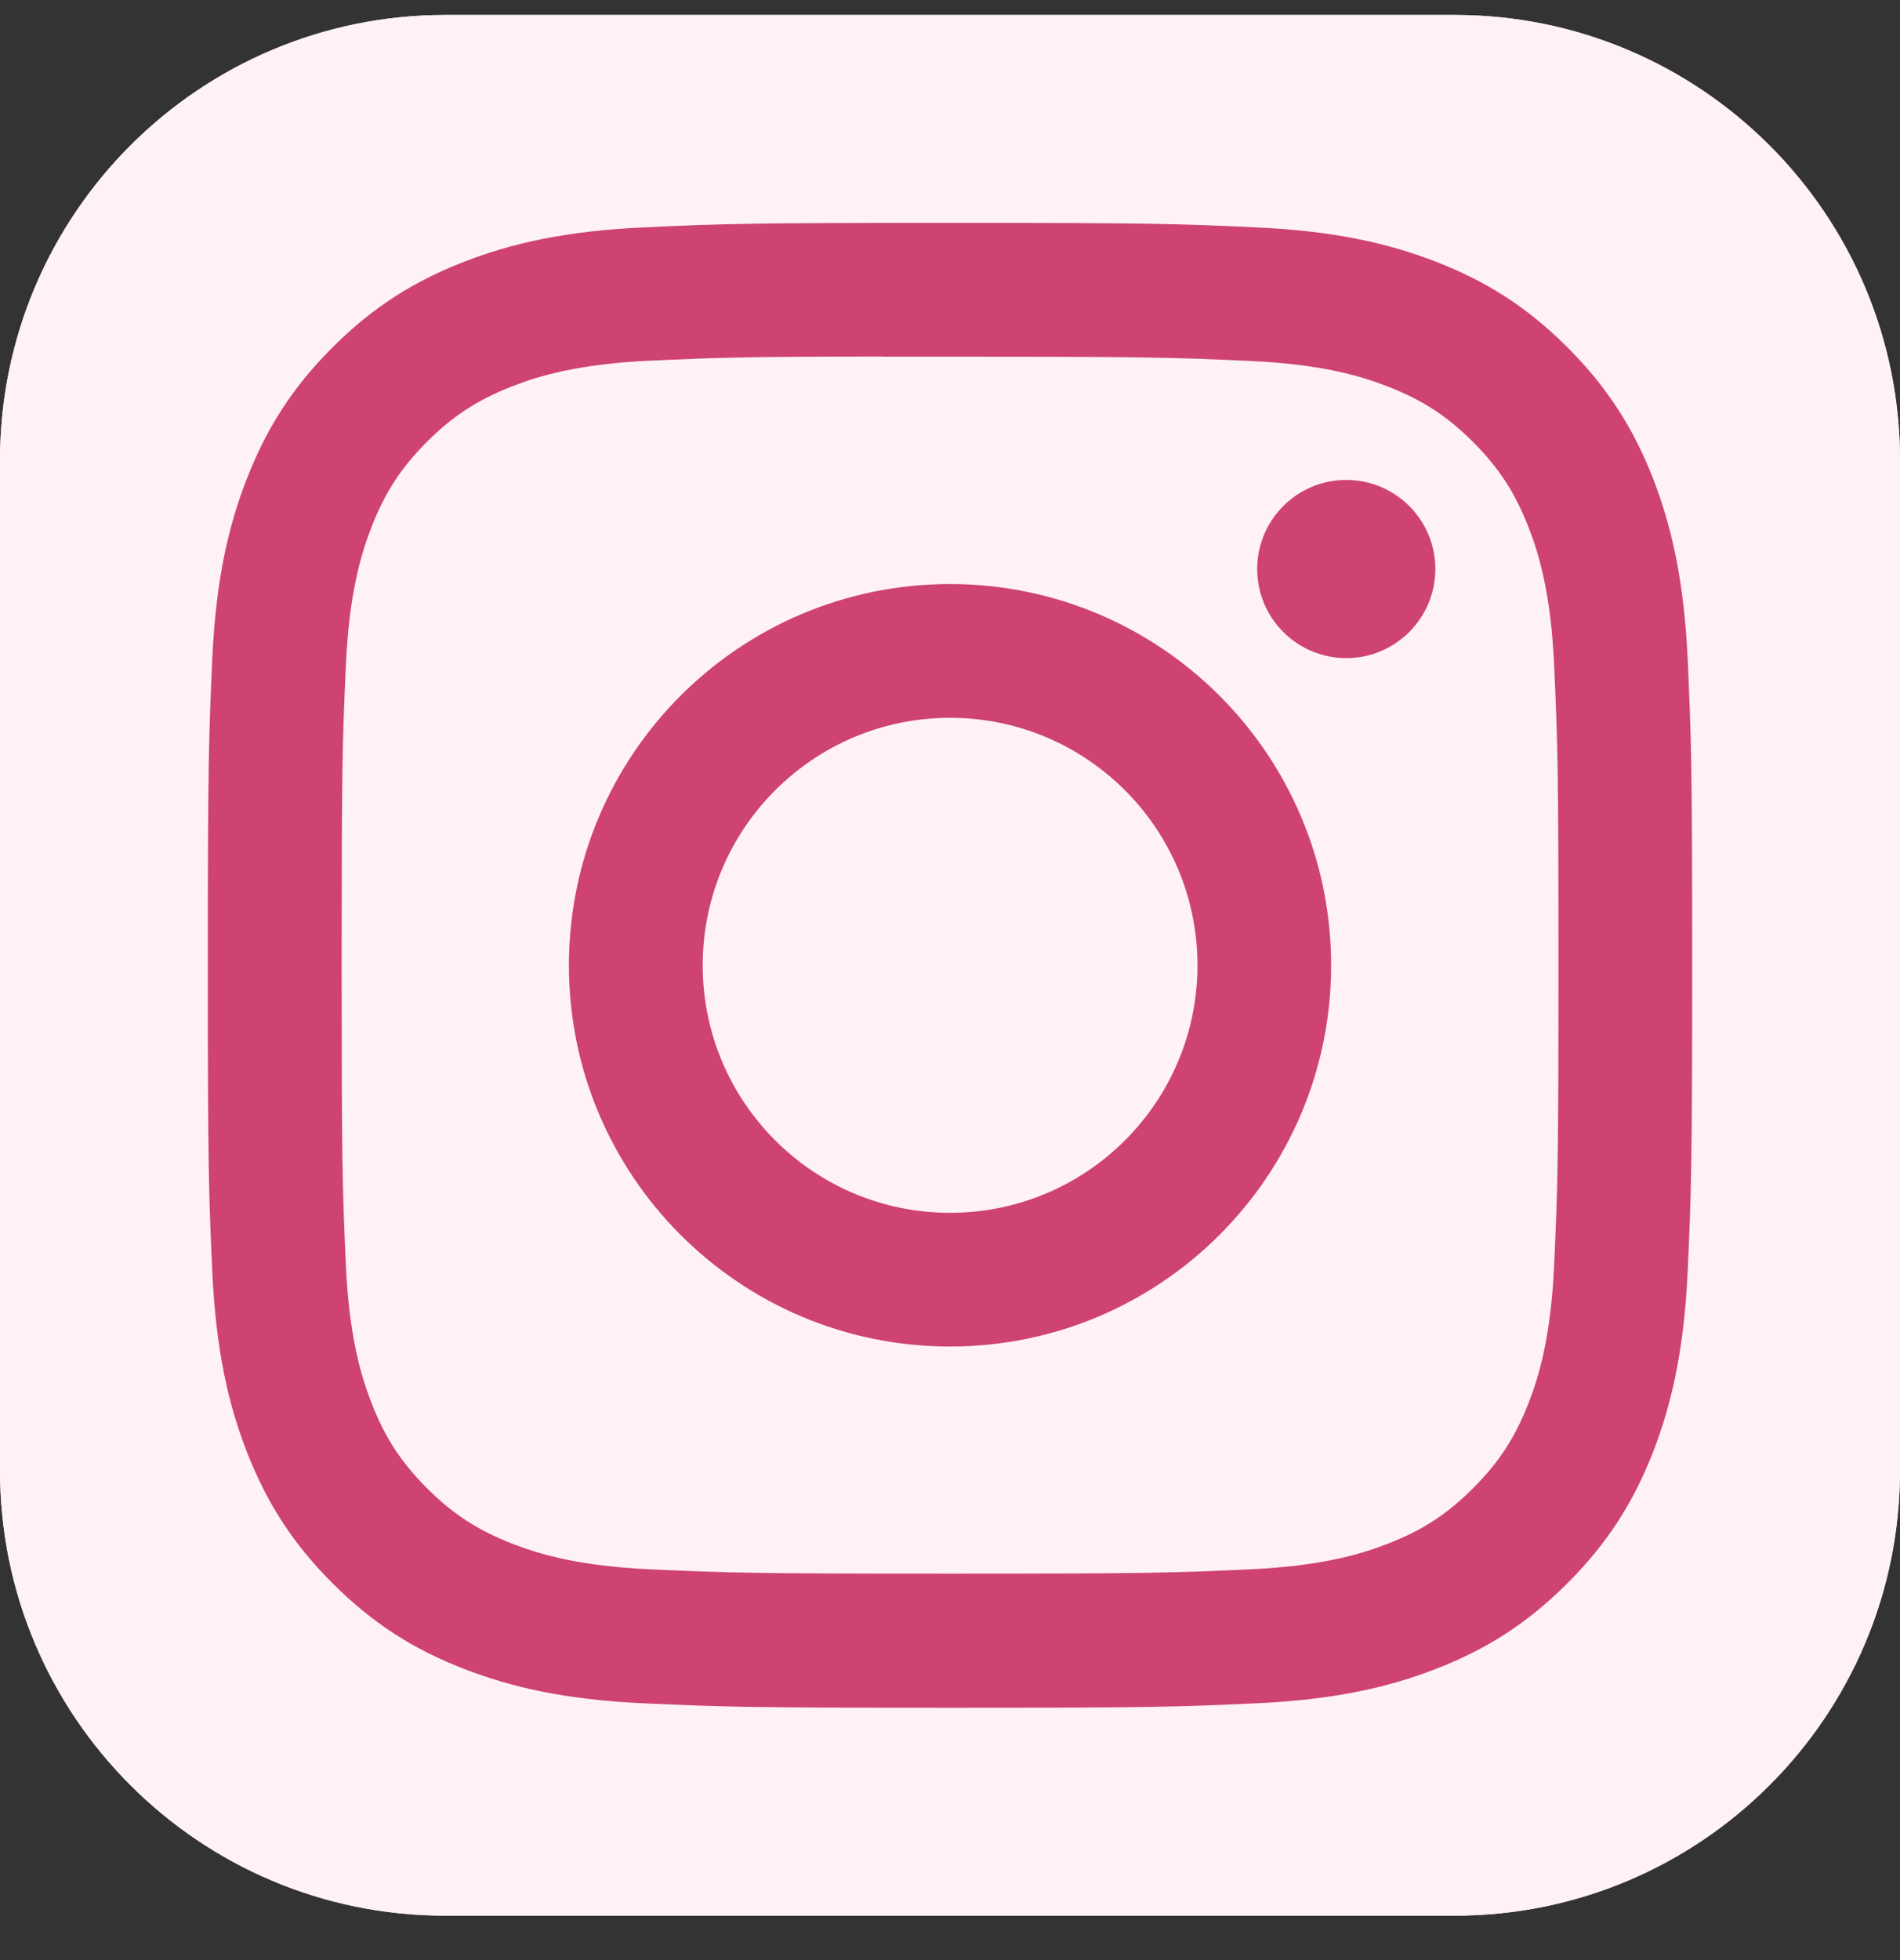
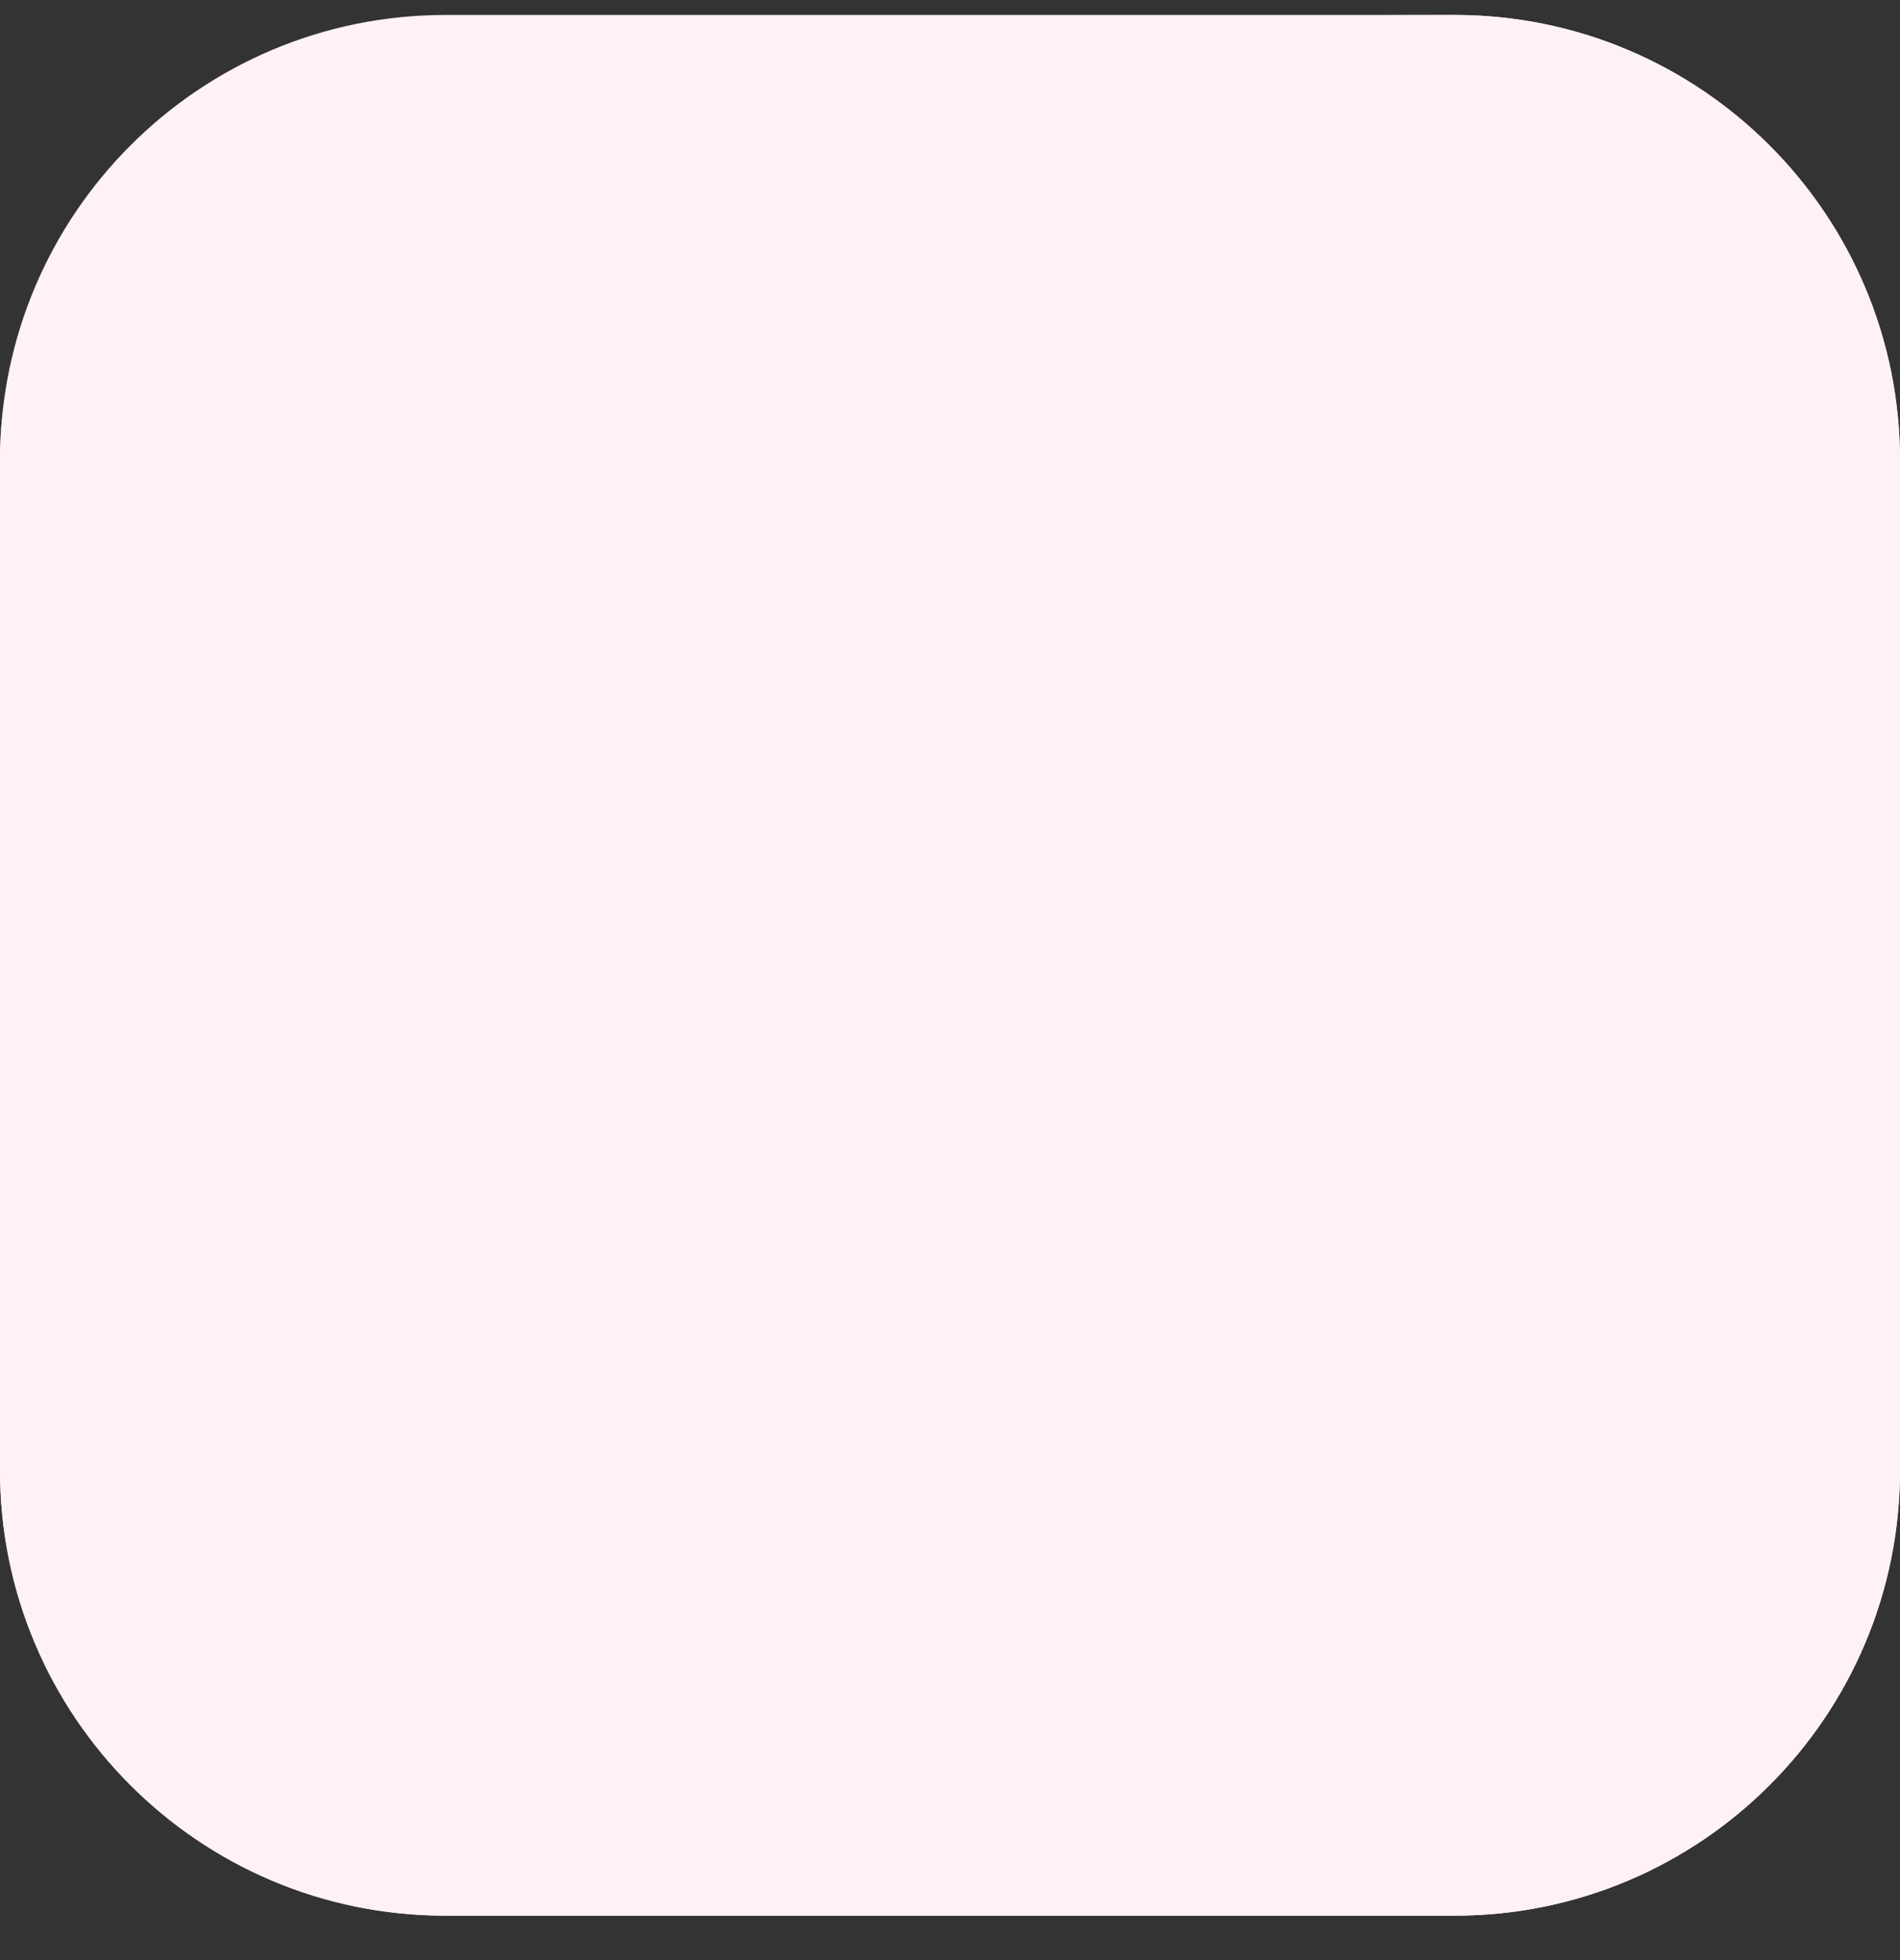
<svg xmlns="http://www.w3.org/2000/svg" width="32" height="33" viewBox="0 0 32 33" fill="none">
  <rect x="0" y="0" width="32" height="33" fill="#333333" stroke="none" />
  <g clip-path="url(#clip0_4039_860)">
+     <path d="M24.5 0.252C3.358 0.252 0 3.61 0 7.752V24.752C0 28.894 3.358 32.252 7.5 32.252H24.5C28.642 32.252 32 28.894 32 24.752V7.752C32 3.61 28.642 0.252 24.5 0.252Z" fill="#FEF1F7" />
    <path d="M24.5 0.252H7.5C3.358 0.252 0 3.61 0 7.752V24.752C0 28.894 3.358 32.252 7.5 32.252H24.5C28.642 32.252 32 28.894 32 24.752V7.752C32 3.61 28.642 0.252 24.5 0.252Z" fill="#FEF1F7" />
-     <path d="M24.5 0.252H7.5C3.358 0.252 0 3.61 0 7.752V24.752C0 28.894 3.358 32.252 7.5 32.252H24.5C28.642 32.252 32 28.894 32 24.752V7.752C32 3.61 28.642 0.252 24.5 0.252Z" fill="#FEF1F7" />
-     <path d="M16.001 3.752C12.606 3.752 12.18 3.767 10.847 3.828C9.516 3.889 8.608 4.099 7.813 4.408C6.991 4.728 6.293 5.155 5.599 5.85C4.903 6.545 4.476 7.242 4.156 8.064C3.846 8.859 3.635 9.768 3.575 11.098C3.516 12.431 3.5 12.857 3.5 16.252C3.5 19.647 3.515 20.072 3.575 21.405C3.637 22.736 3.847 23.644 4.156 24.439C4.476 25.261 4.903 25.959 5.598 26.653C6.293 27.349 6.99 27.777 7.811 28.096C8.607 28.405 9.515 28.616 10.846 28.677C12.179 28.737 12.605 28.752 16 28.752C19.395 28.752 19.82 28.737 21.153 28.677C22.483 28.616 23.393 28.405 24.188 28.096C25.01 27.777 25.706 27.349 26.401 26.653C27.096 25.959 27.523 25.261 27.844 24.439C28.151 23.644 28.362 22.736 28.424 21.405C28.484 20.072 28.5 19.647 28.5 16.252C28.5 12.857 28.484 12.431 28.424 11.098C28.362 9.767 28.151 8.859 27.844 8.064C27.523 7.242 27.096 6.545 26.401 5.85C25.706 5.154 25.01 4.727 24.188 4.408C23.391 4.099 22.482 3.888 21.151 3.828C19.818 3.767 19.393 3.752 15.997 3.752H16.001ZM14.88 6.005C15.213 6.004 15.584 6.005 16.001 6.005C19.339 6.005 19.734 6.017 21.052 6.077C22.271 6.132 22.933 6.336 23.373 6.507C23.956 6.734 24.372 7.004 24.81 7.442C25.247 7.88 25.518 8.296 25.745 8.88C25.916 9.32 26.12 9.981 26.175 11.2C26.235 12.518 26.248 12.913 26.248 16.249C26.248 19.585 26.235 19.981 26.175 21.299C26.12 22.518 25.916 23.179 25.745 23.619C25.518 24.203 25.247 24.618 24.81 25.055C24.372 25.493 23.957 25.764 23.373 25.99C22.933 26.162 22.271 26.365 21.052 26.421C19.735 26.481 19.339 26.494 16.001 26.494C12.663 26.494 12.268 26.481 10.95 26.421C9.731 26.365 9.07 26.161 8.629 25.99C8.046 25.763 7.629 25.492 7.191 25.055C6.754 24.617 6.483 24.202 6.256 23.618C6.085 23.178 5.881 22.517 5.825 21.298C5.766 19.98 5.754 19.584 5.754 16.246C5.754 12.908 5.766 12.514 5.825 11.197C5.881 9.978 6.085 9.316 6.256 8.876C6.483 8.292 6.754 7.876 7.191 7.438C7.629 7.001 8.046 6.73 8.629 6.503C9.07 6.331 9.731 6.128 10.95 6.072C12.103 6.02 12.55 6.004 14.88 6.002V6.005ZM22.674 8.08C21.846 8.08 21.174 8.751 21.174 9.58C21.174 10.408 21.846 11.08 22.674 11.08C23.502 11.08 24.174 10.408 24.174 9.58C24.174 8.752 23.502 8.08 22.674 8.08V8.08ZM16.001 9.833C12.456 9.833 9.582 12.707 9.582 16.252C9.582 19.797 12.456 22.67 16.001 22.67C19.546 22.67 22.419 19.797 22.419 16.252C22.419 12.707 19.546 9.833 16.001 9.833H16.001ZM16.001 12.085C18.302 12.085 20.168 13.951 20.168 16.252C20.168 18.553 18.302 20.419 16.001 20.419C13.7 20.419 11.835 18.553 11.835 16.252C11.835 13.951 13.7 12.085 16.001 12.085Z" fill="#CE4370" />
  </g>
  <defs>
    <clipPath id="clip0_4039_860">
      <rect width="32" height="32" fill="white" transform="translate(0 0.252)" />
    </clipPath>
  </defs>
</svg>